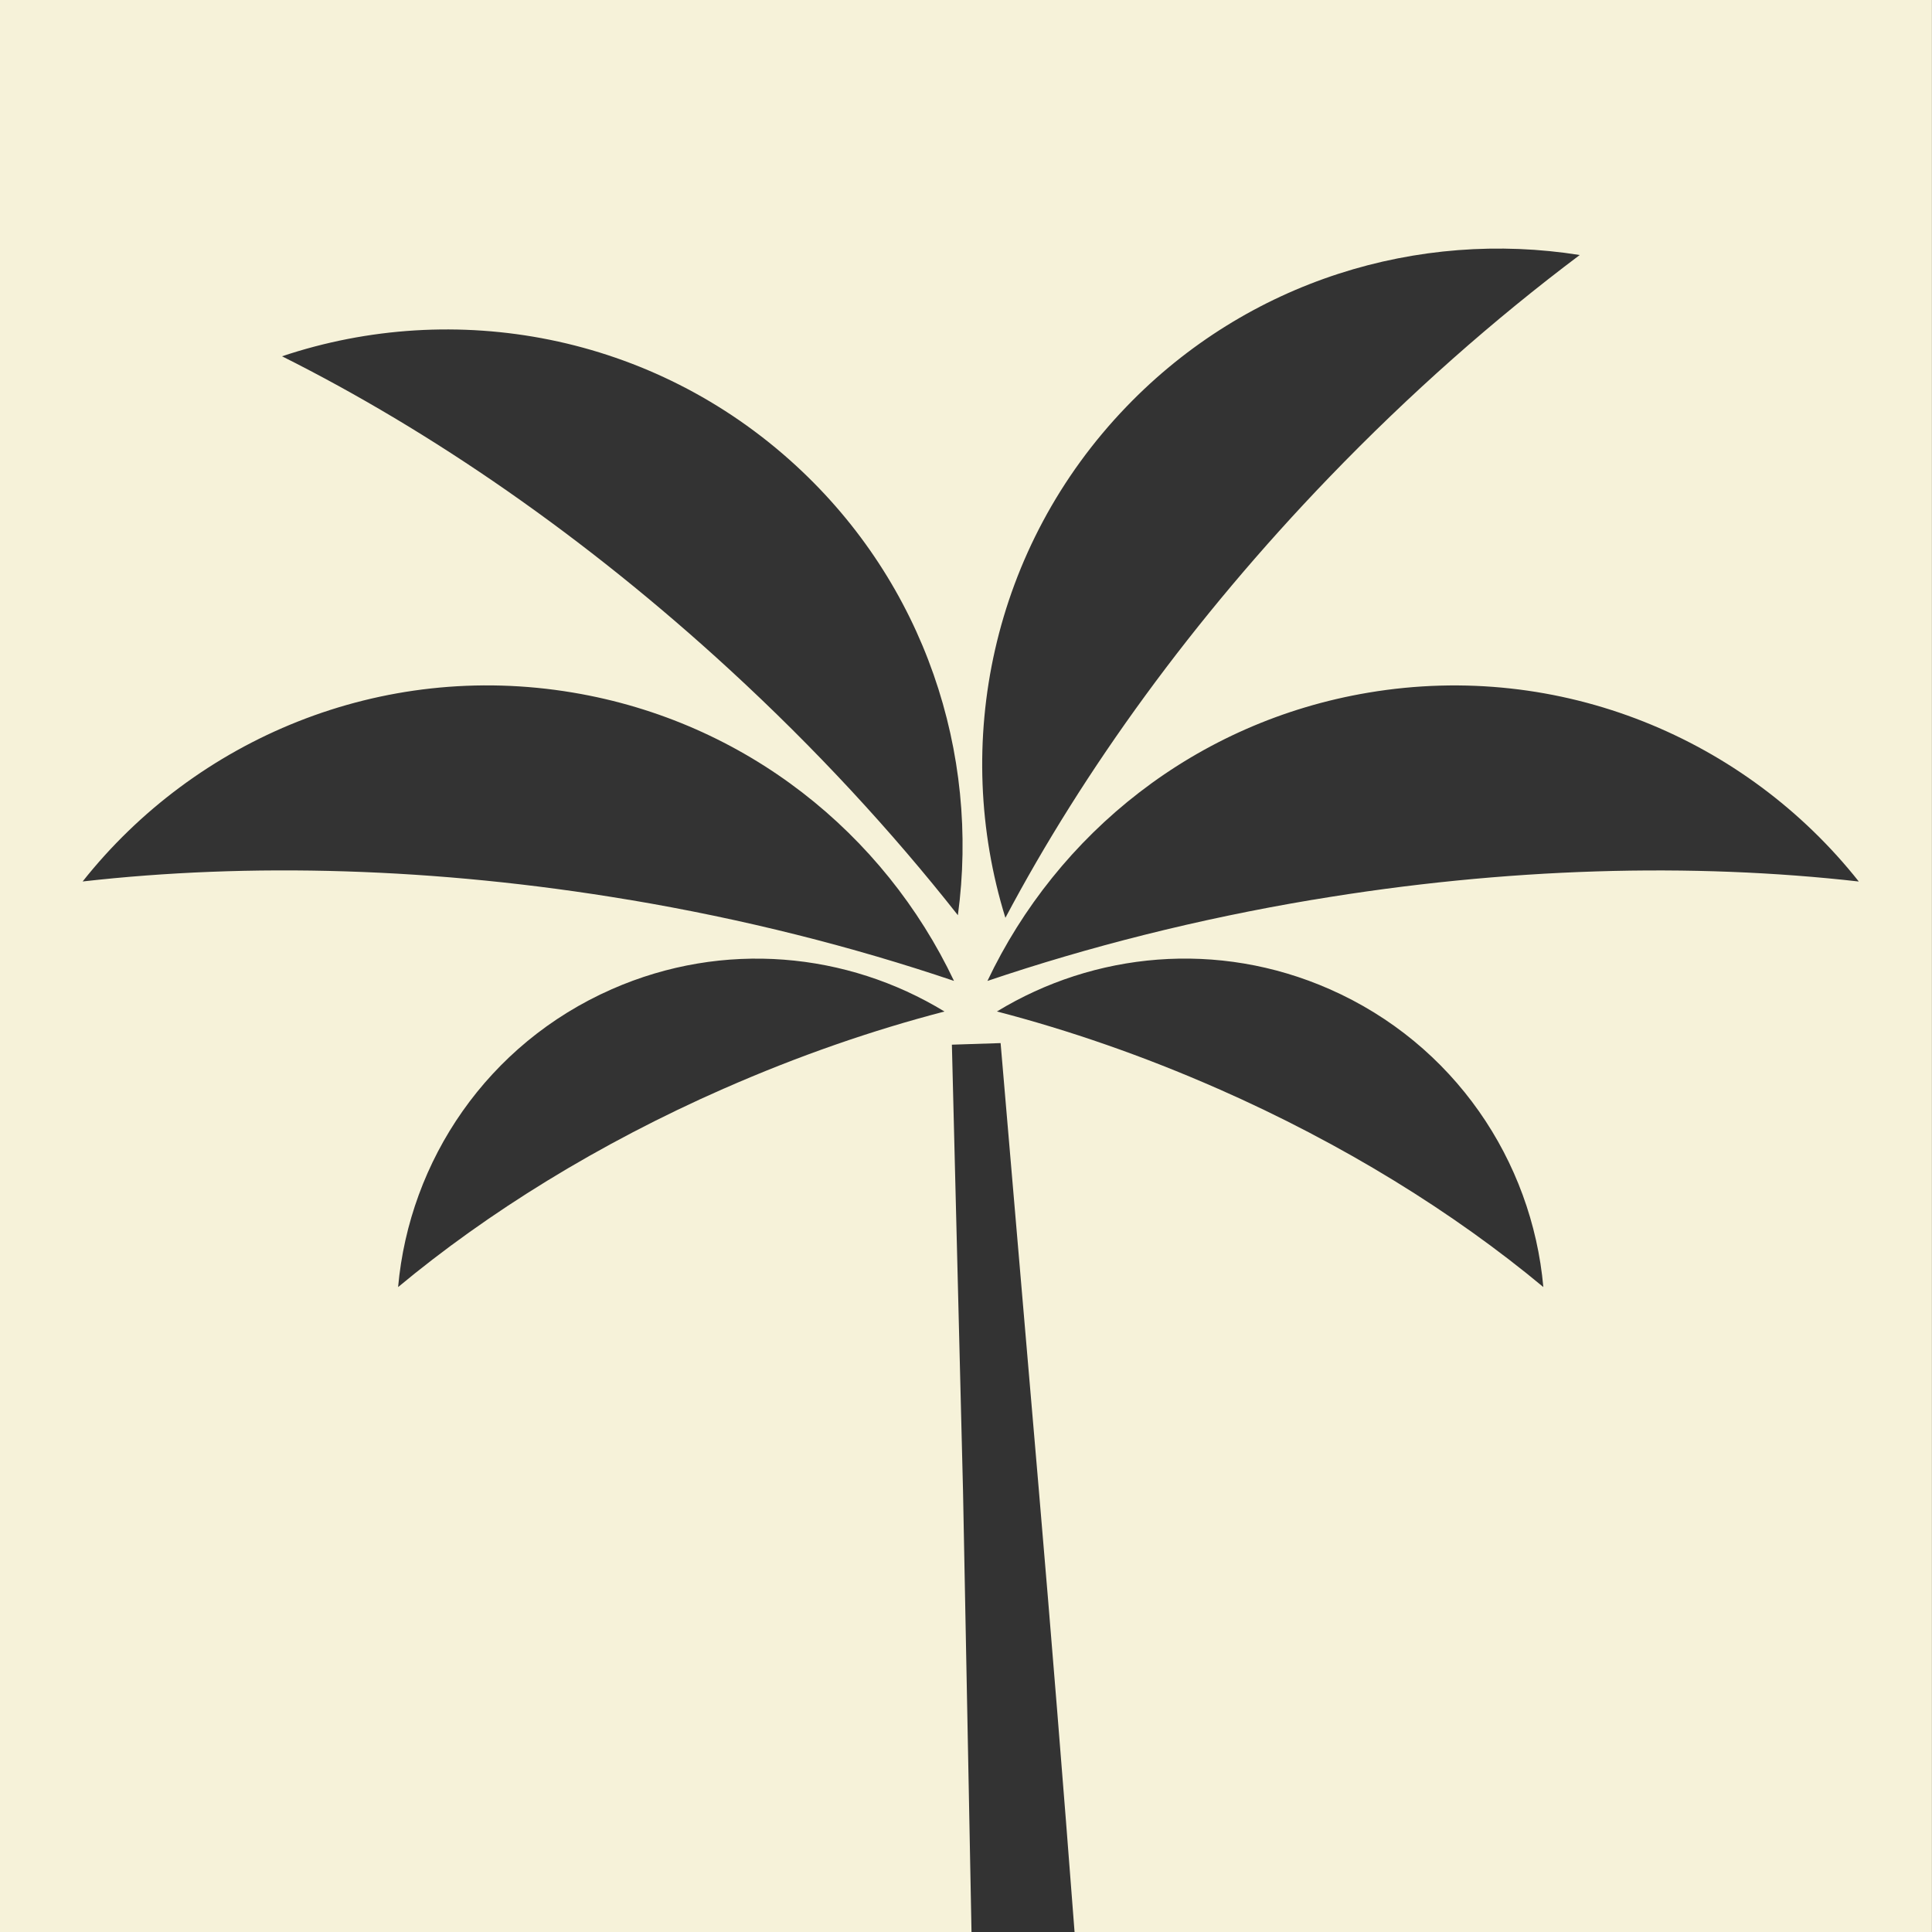
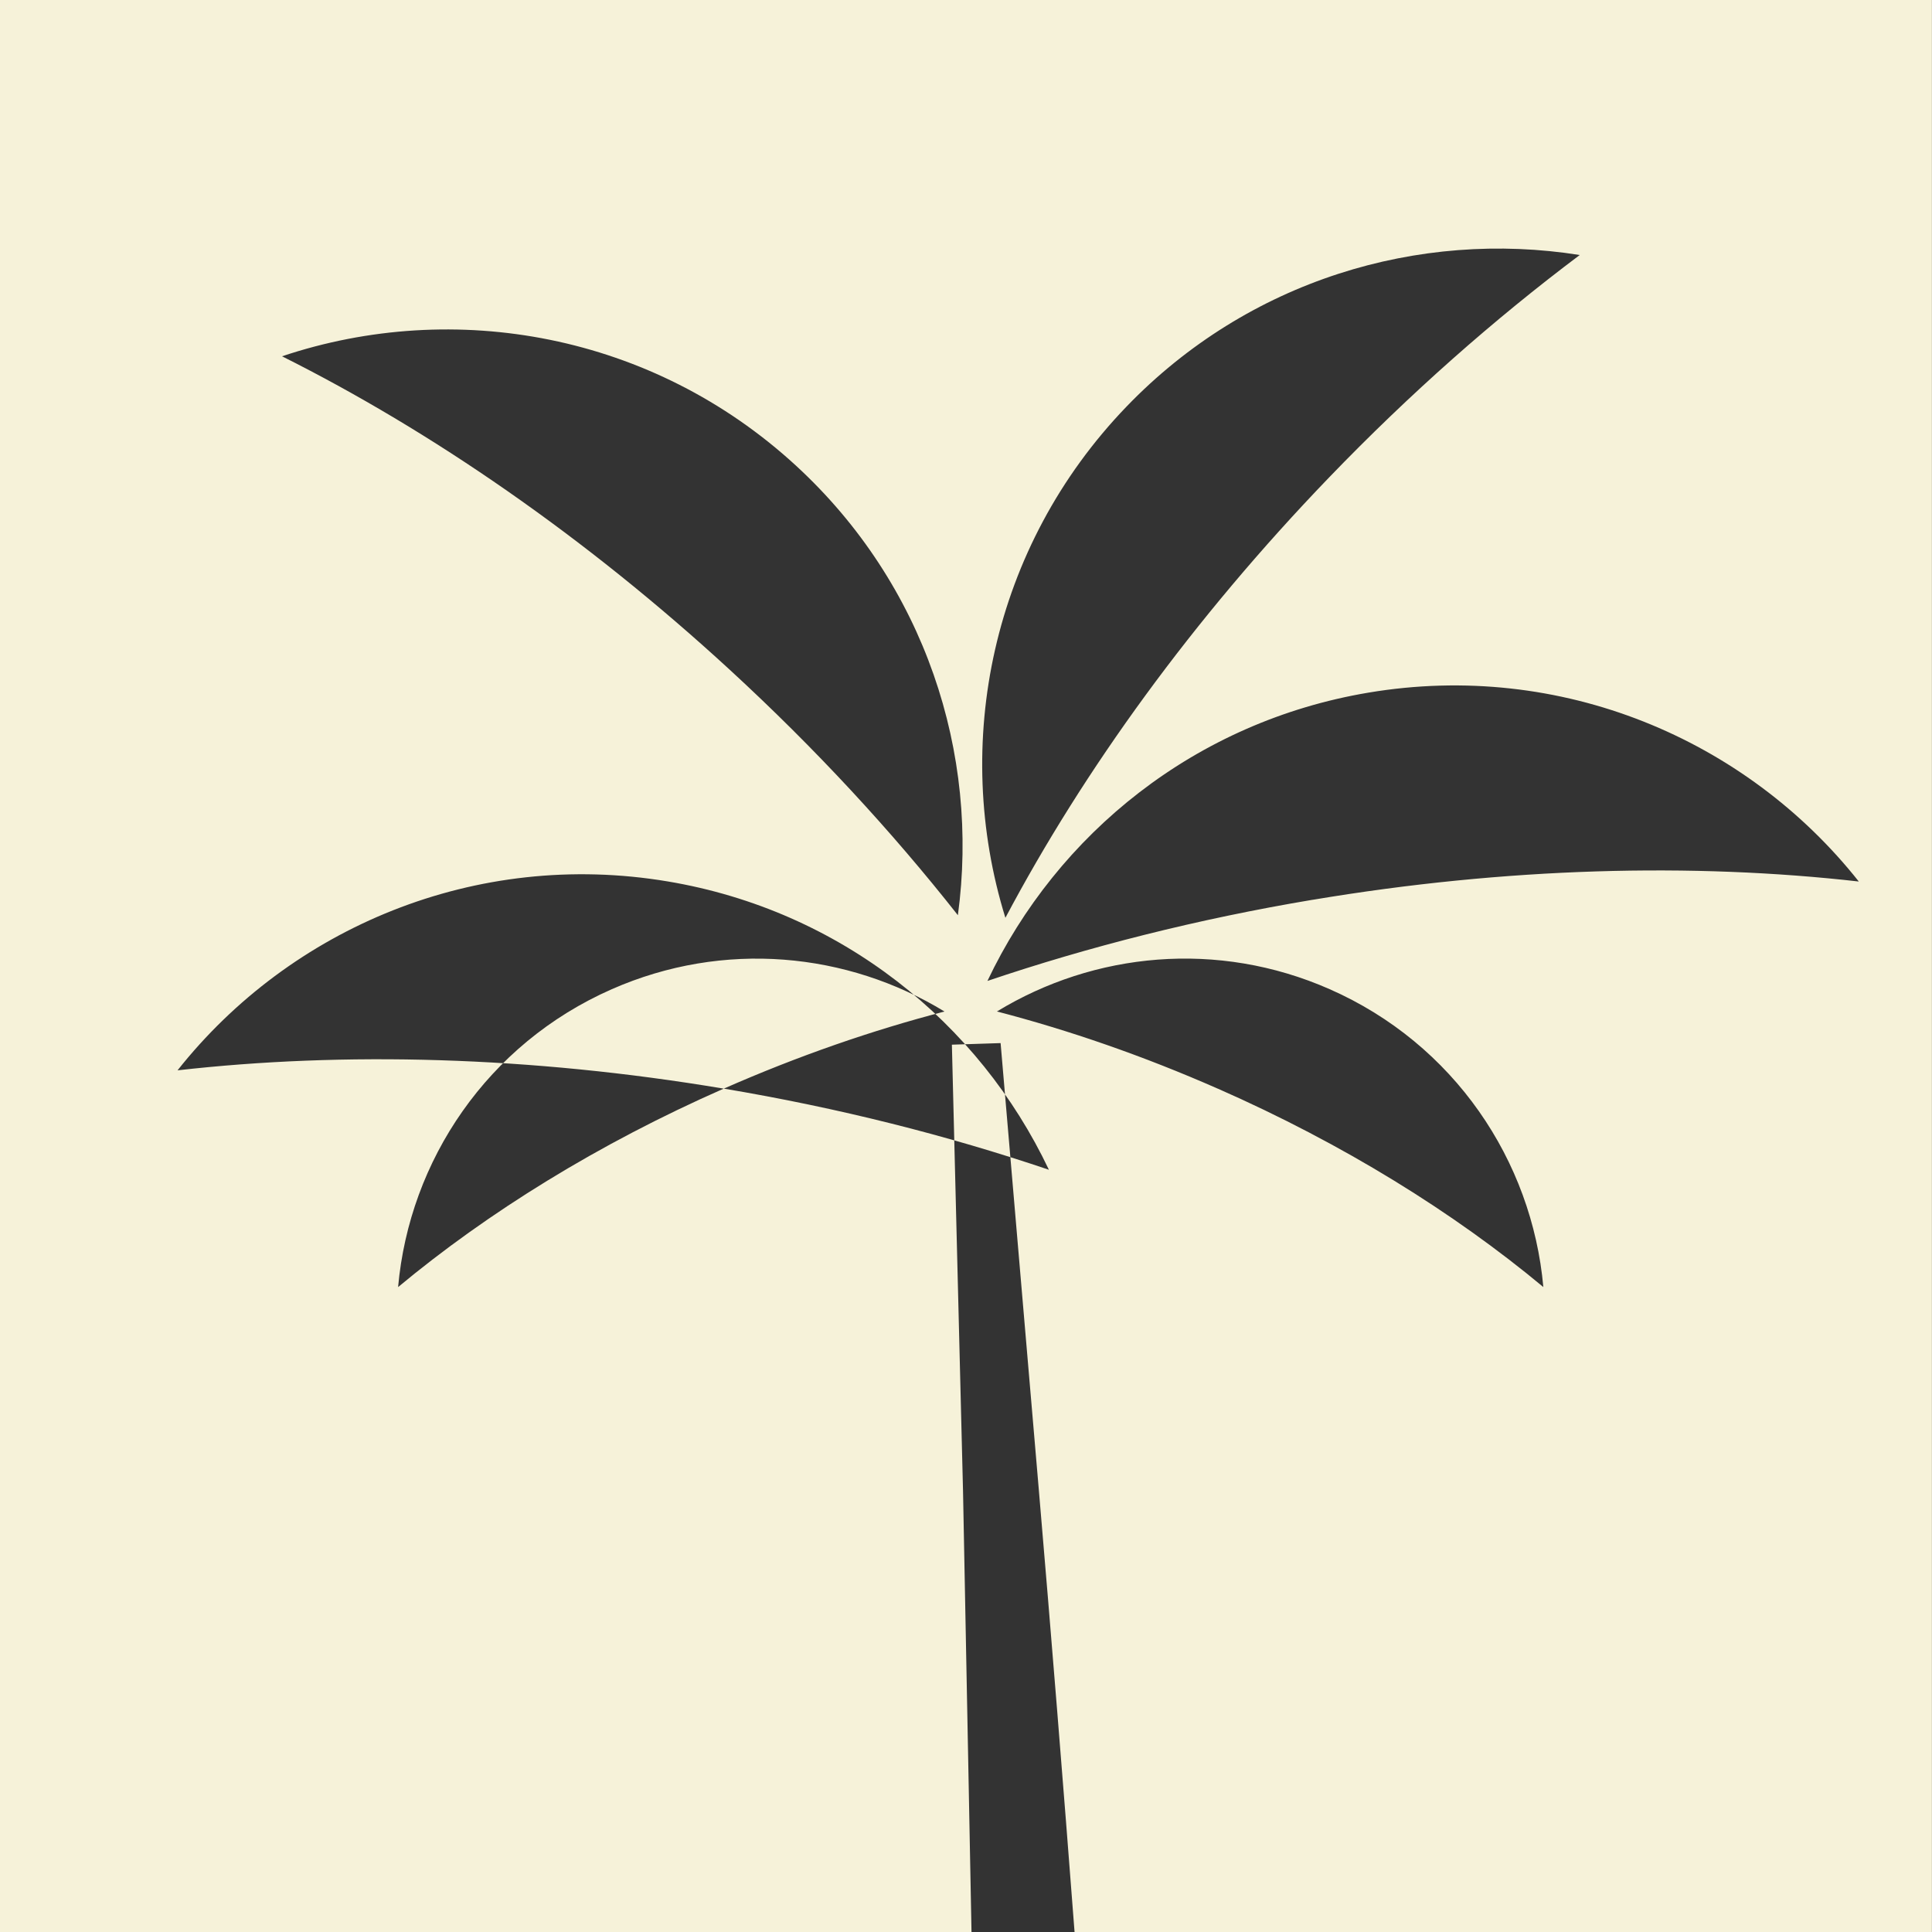
<svg xmlns="http://www.w3.org/2000/svg" id="Capa_1" data-name="Capa 1" viewBox="0 0 512 512">
  <rect x="0" y="0" width="512" height="512" fill="#333333" stroke="none" />
  <defs>
    <style>      .cls-1 {        fill: #f6f2d9;        stroke-width: 0px;      }    </style>
  </defs>
-   <path class="cls-1" d="M512,0H0v512h257.46c-.75-38.97-1.5-77.93-2.25-116.9l-2.95-118.25,12.91-.42,10.08,117.82c1.67,19.58,3.31,39.24,4.9,58.98,1.59,19.66,3.13,39.26,4.62,58.78h227.21V0ZM191.79,288.5c-33.27,14.64-62.56,32.85-86.29,52.59,3-33.52,23.65-64.43,56.63-78.94,29.69-13.07,62.43-9.78,88.17,5.91-19.13,4.97-38.81,11.78-58.51,20.45ZM166.64,238.45c-51.38-8.62-100.78-9.84-144.74-4.85,29.95-37.8,79-58.6,129.92-50.06,45.85,7.69,82.48,37.37,101,76.41-26.83-9.08-55.76-16.41-86.18-21.51ZM253.85,242.54c-17.52-22.25-37.76-44.18-60.47-65.06-38.35-35.26-79.08-63.25-118.64-83.06,45.72-15.33,98.18-5.98,136.19,28.97,34.22,31.47,48.72,76.33,42.92,119.15ZM298.54,107.75c32.25-33.49,77.44-46.95,120.11-40.17-22.65,17.01-45.04,36.74-66.44,58.96-36.14,37.52-65.05,77.6-85.77,116.69-14.28-46.07-3.72-98.29,32.1-135.48ZM322.71,288.5c-19.7-8.67-39.38-15.47-58.51-20.45,25.75-15.69,58.49-18.98,88.17-5.91,32.98,14.51,53.63,45.43,56.63,78.94-23.73-19.74-53.02-37.95-86.29-52.59ZM347.86,238.45c-30.42,5.1-59.35,12.43-86.18,21.51,18.51-39.04,55.15-68.72,101-76.41,50.92-8.54,99.98,12.25,129.92,50.06-43.96-4.99-93.36-3.77-144.74,4.85Z" />
+   <path class="cls-1" d="M512,0H0v512h257.46c-.75-38.97-1.5-77.93-2.25-116.9l-2.95-118.25,12.91-.42,10.08,117.82c1.67,19.58,3.31,39.24,4.9,58.98,1.59,19.66,3.13,39.26,4.62,58.78h227.21V0ZM191.79,288.5c-33.27,14.64-62.56,32.85-86.29,52.59,3-33.52,23.65-64.43,56.63-78.94,29.69-13.07,62.43-9.78,88.17,5.91-19.13,4.97-38.81,11.78-58.51,20.45Zc-51.38-8.62-100.78-9.84-144.74-4.85,29.95-37.8,79-58.6,129.92-50.06,45.85,7.69,82.48,37.37,101,76.41-26.83-9.08-55.76-16.41-86.18-21.51ZM253.85,242.54c-17.52-22.25-37.76-44.18-60.47-65.06-38.35-35.26-79.08-63.25-118.64-83.06,45.72-15.33,98.18-5.98,136.19,28.97,34.22,31.47,48.72,76.33,42.92,119.15ZM298.54,107.75c32.25-33.49,77.44-46.95,120.11-40.17-22.65,17.01-45.04,36.74-66.44,58.96-36.14,37.52-65.05,77.6-85.77,116.69-14.28-46.07-3.72-98.29,32.1-135.48ZM322.71,288.5c-19.7-8.67-39.38-15.47-58.51-20.45,25.75-15.69,58.49-18.98,88.17-5.91,32.98,14.51,53.63,45.43,56.63,78.94-23.73-19.74-53.02-37.95-86.29-52.59ZM347.86,238.45c-30.42,5.1-59.35,12.43-86.18,21.51,18.51-39.04,55.15-68.72,101-76.41,50.92-8.54,99.98,12.25,129.92,50.06-43.96-4.99-93.36-3.77-144.74,4.85Z" />
</svg>